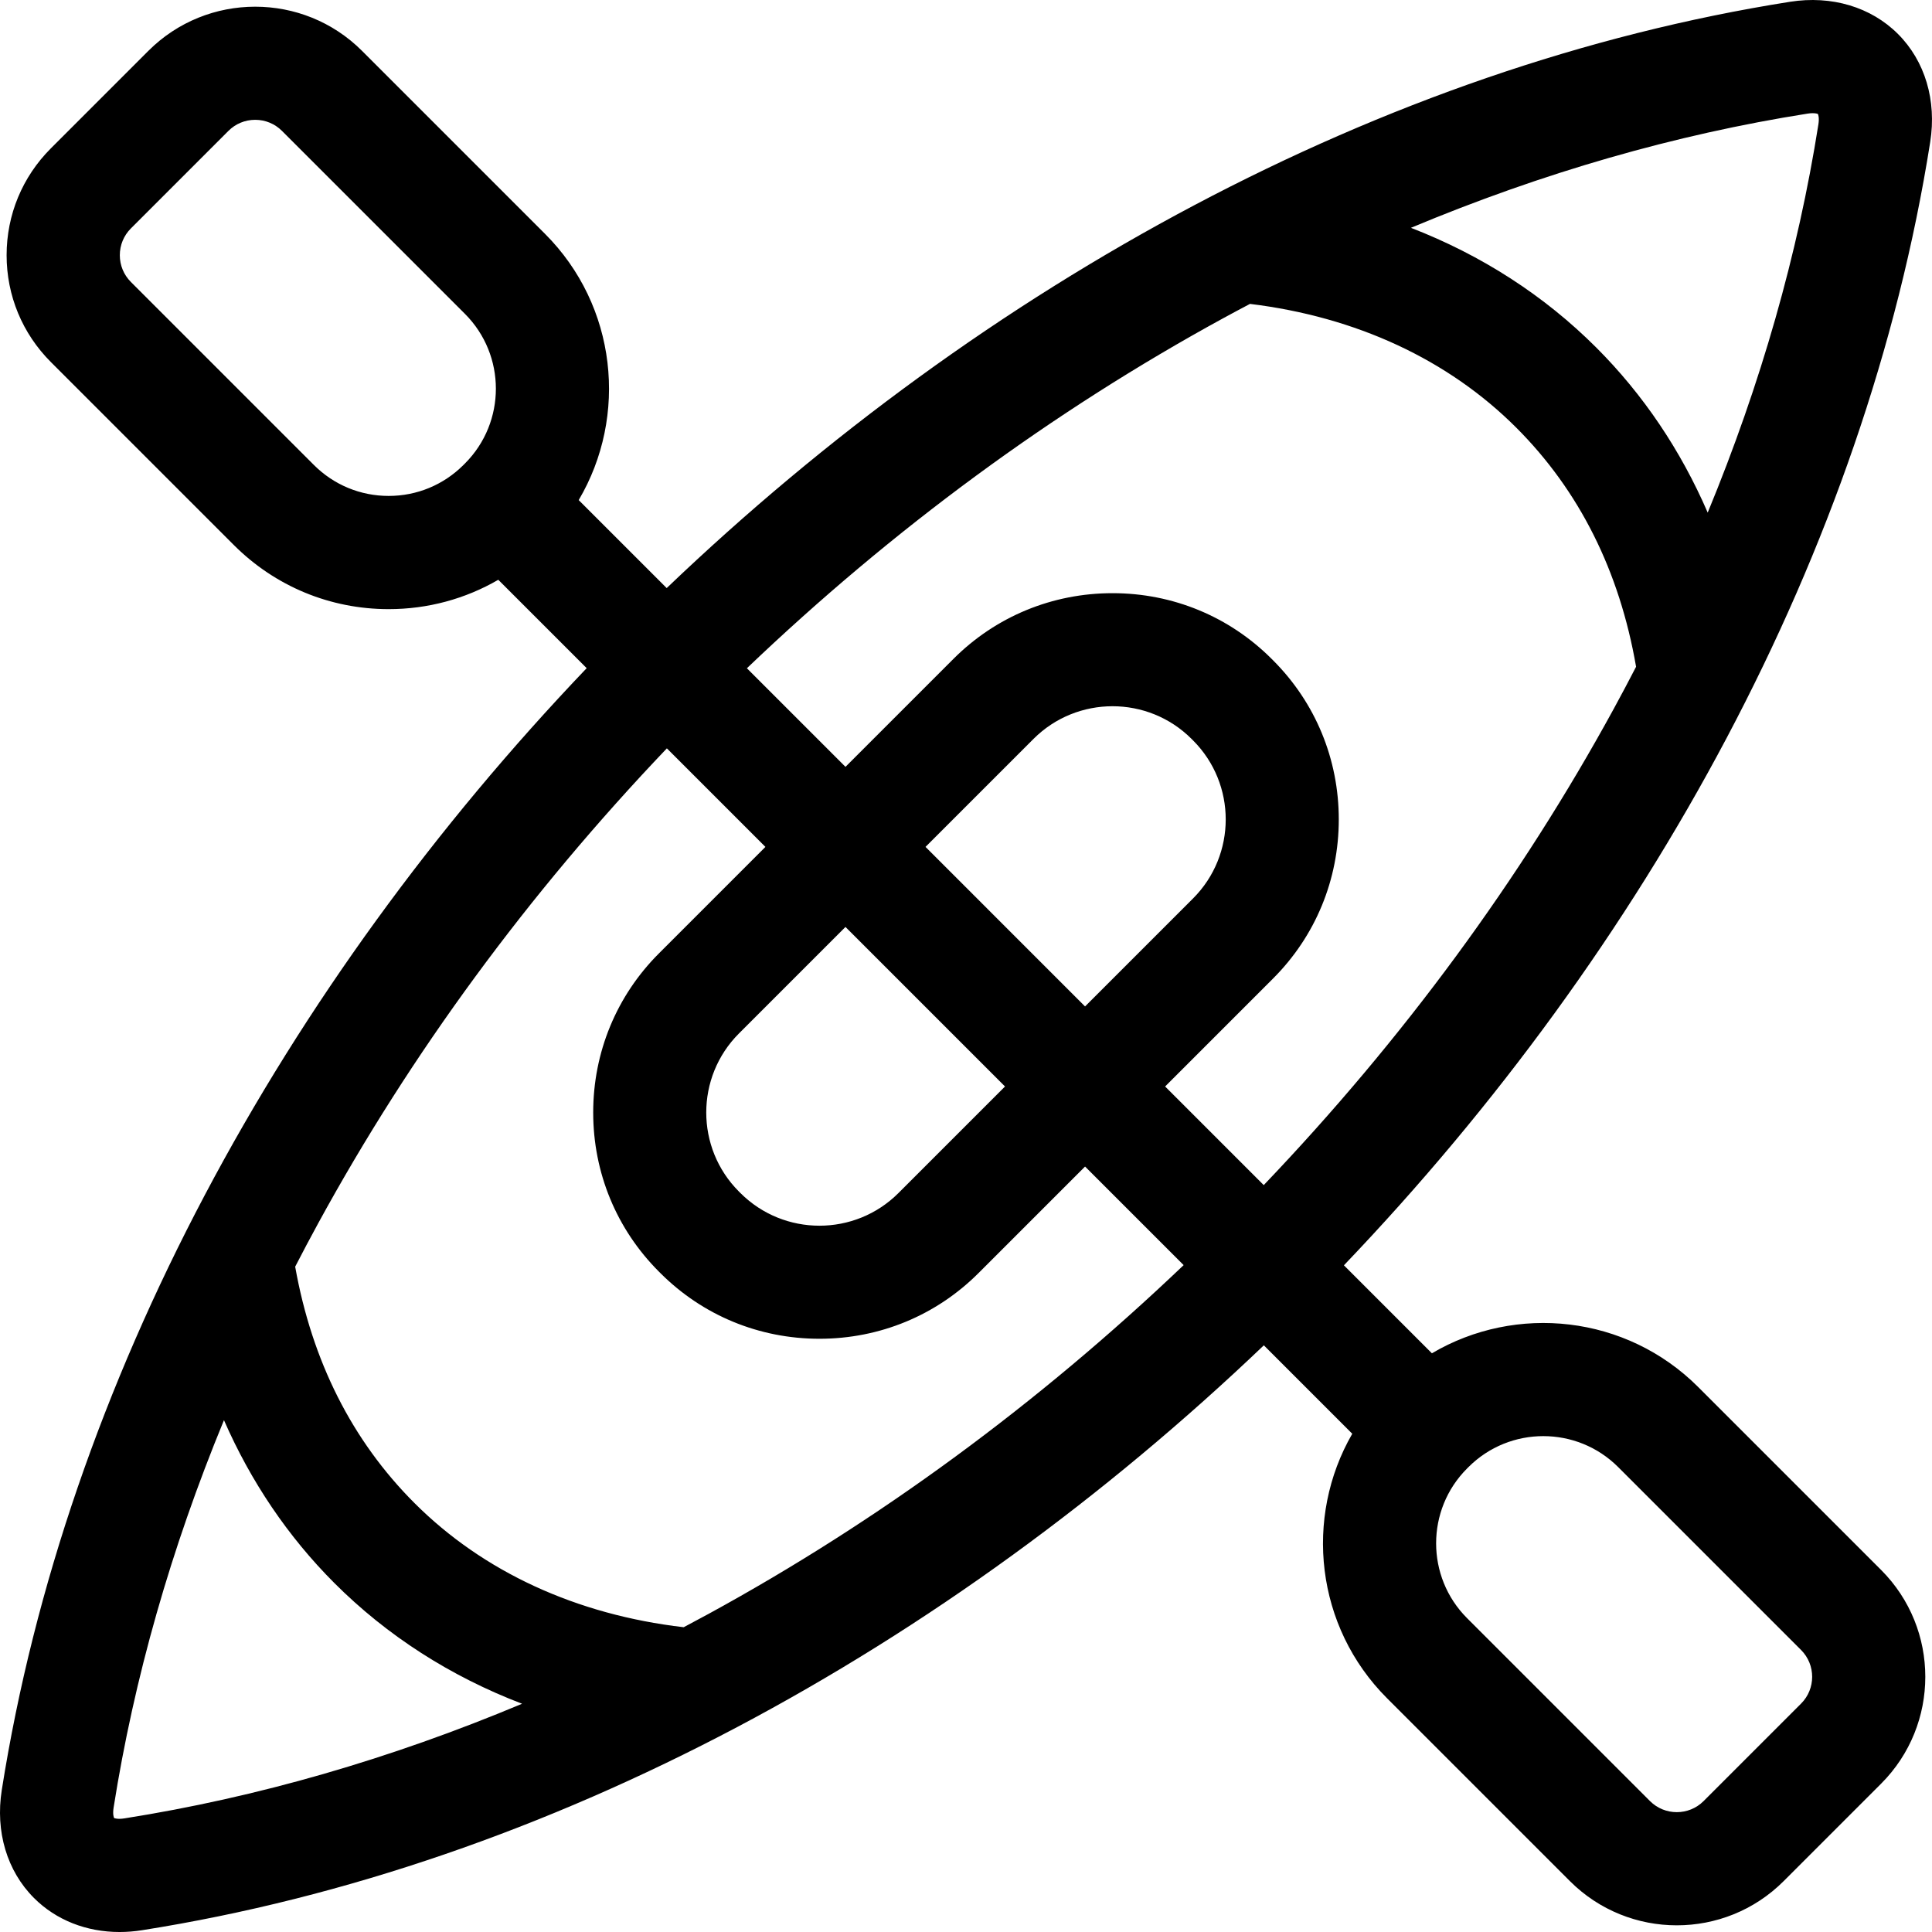
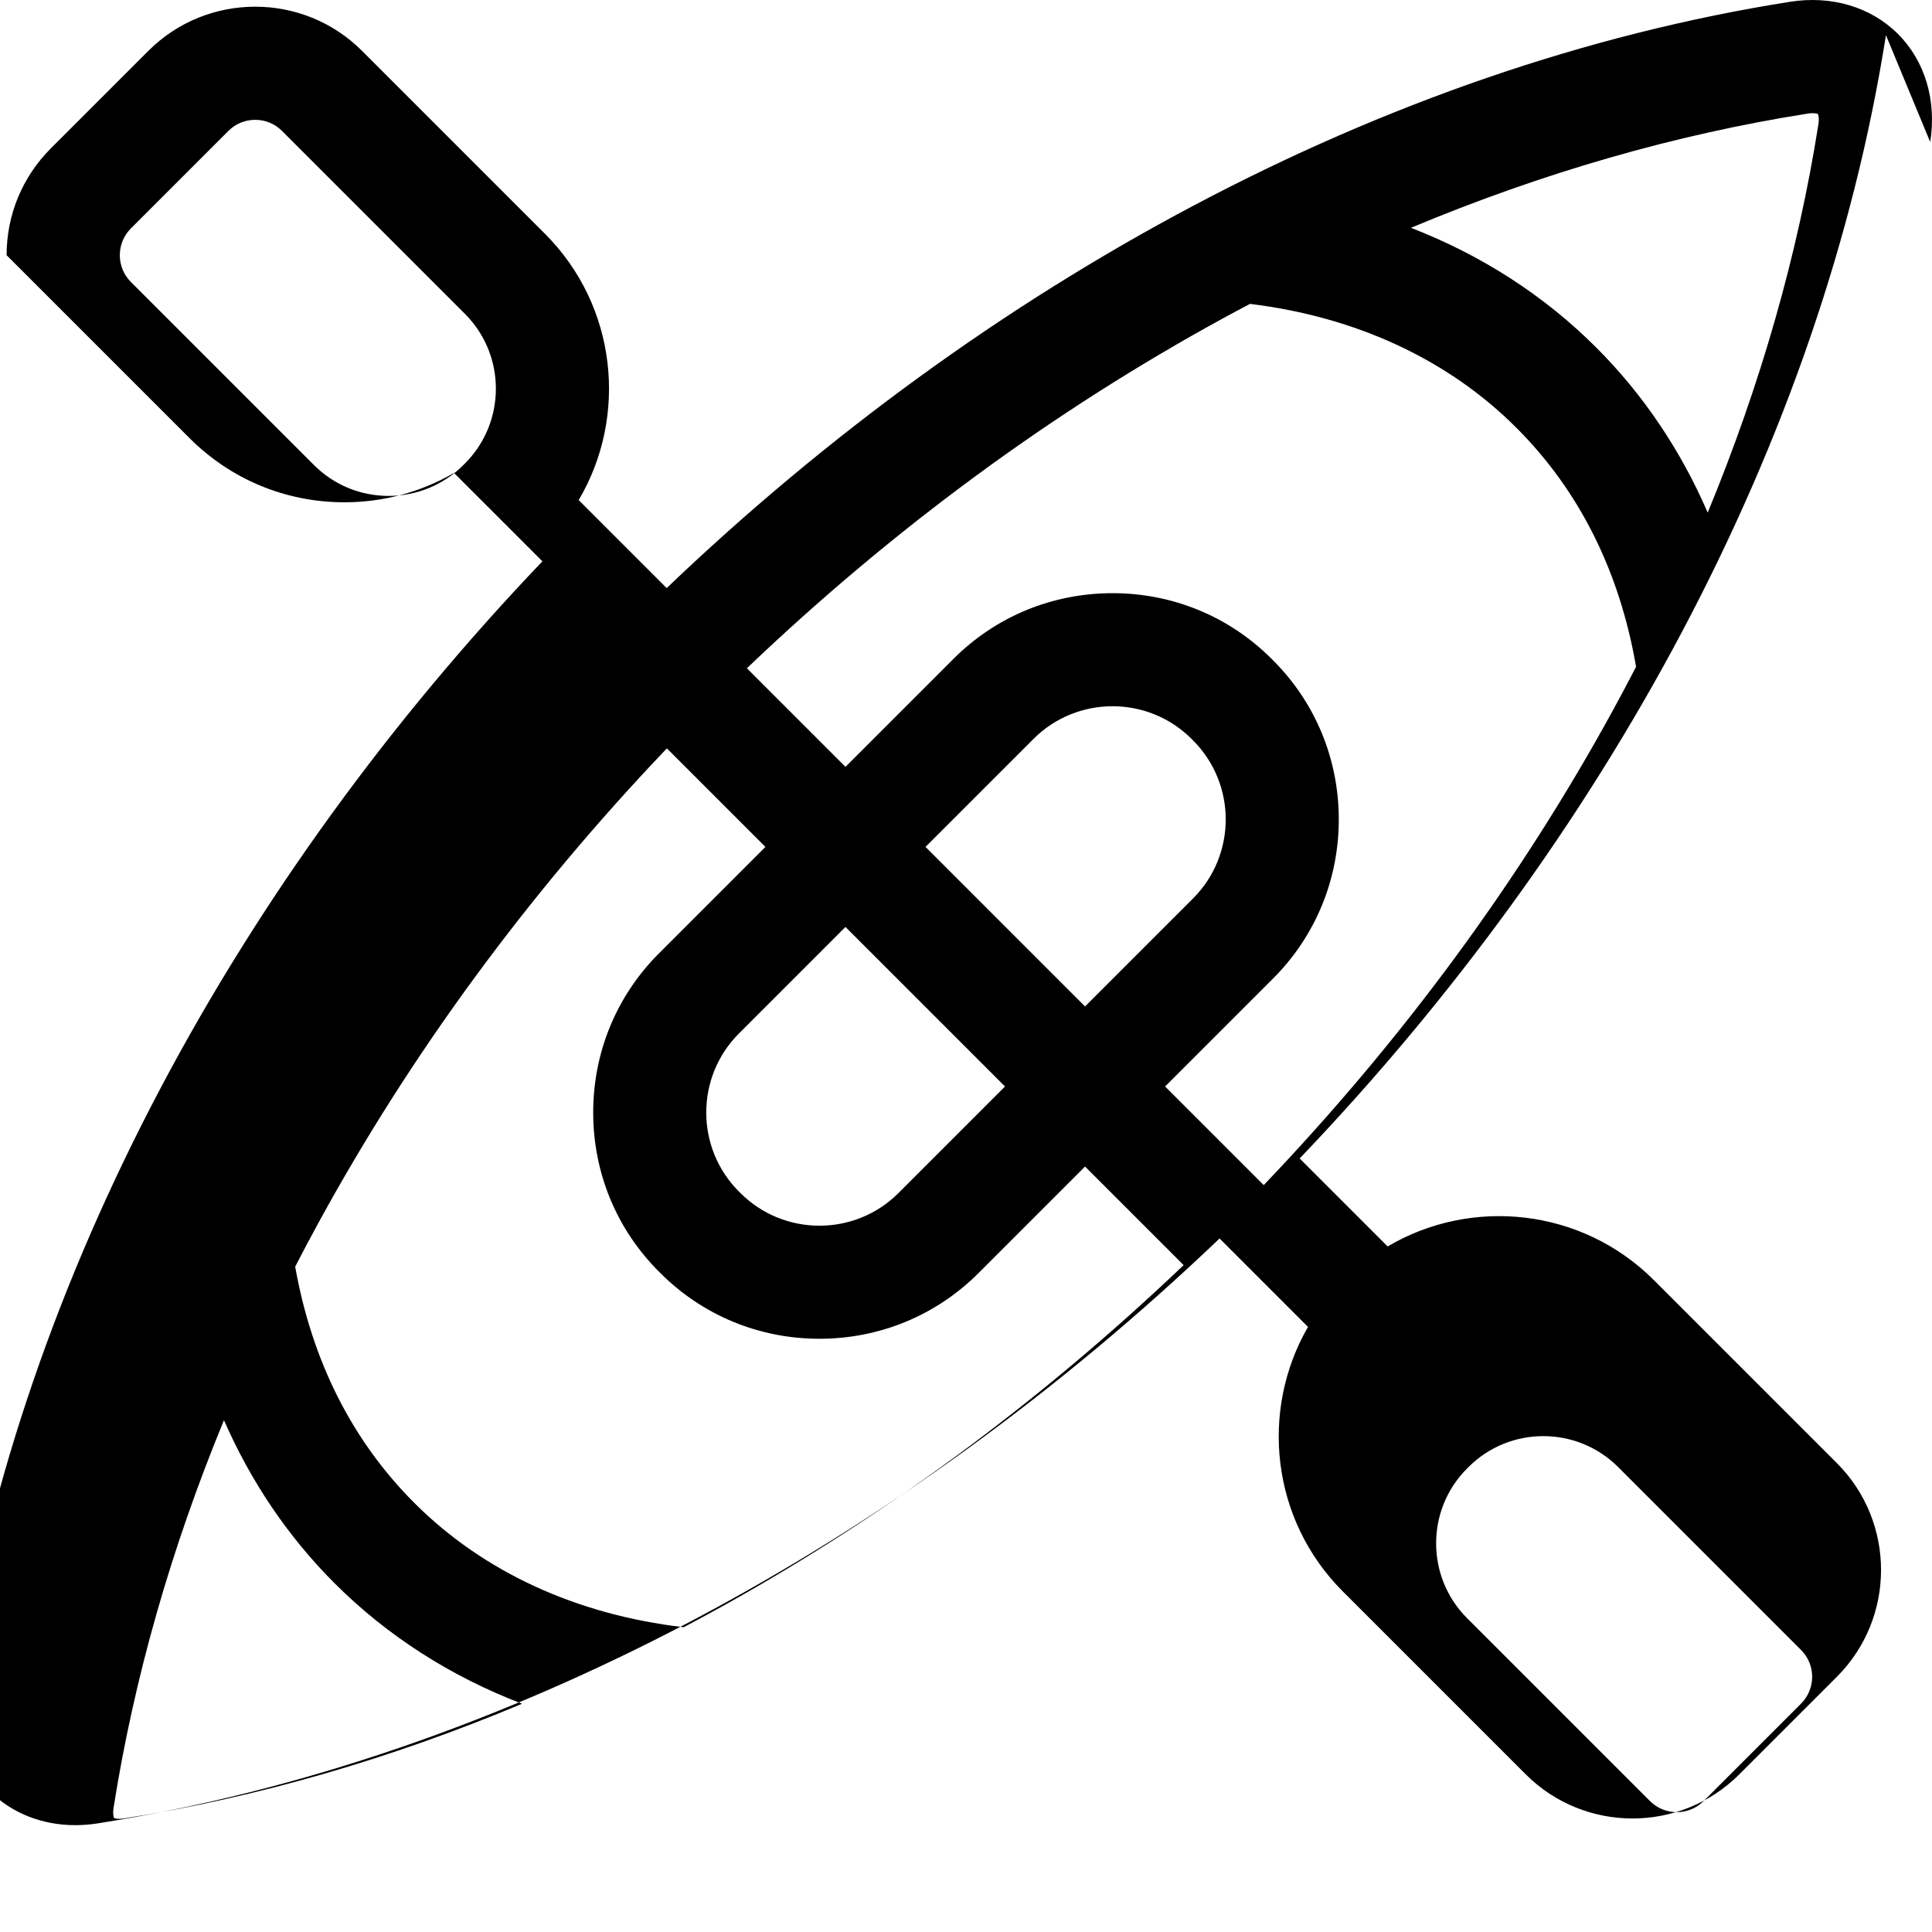
<svg xmlns="http://www.w3.org/2000/svg" id="Capa_1" enable-background="new 0 0 511.991 511.991" height="512" viewBox="0 0 511.991 511.991" width="512">
-   <path d="m511.517 37.636c1.74-11.025-1.372-21.459-8.538-28.626-7.165-7.165-17.601-10.276-28.616-8.537-108.277 17.086-213.535 74.911-297.685 155.37l-23.318-23.318c13.142-22.255 10.163-51.467-8.938-70.567l-48.475-48.476c-15.614-15.614-41.021-15.612-56.633 0l-25.832 25.831c-7.564 7.564-11.729 17.62-11.729 28.317s4.166 20.754 11.729 28.316l48.475 48.476c10.963 10.964 25.539 17.001 41.043 17.001 10.37 0 20.317-2.713 29.051-7.78l23.422 23.422c-80.265 84.083-137.938 189.182-155 297.29-1.74 11.025 1.372 21.459 8.538 28.626 5.861 5.861 13.906 9.011 22.675 9.011 1.95 0 3.937-.156 5.941-.473 108.111-17.06 213.213-74.734 297.299-155.001l23.433 23.433c-12.818 22.194-9.755 51.119 9.209 70.083l48.476 48.476c7.807 7.808 18.062 11.711 28.316 11.711 10.256 0 20.511-3.903 28.317-11.711l25.832-25.831c15.612-15.614 15.612-41.02-.001-56.634l-48.476-48.476c-19.101-19.101-48.313-22.08-70.568-8.938l-23.318-23.318c80.458-84.149 138.283-189.403 155.371-297.677zm-32.477-7.531c.515-.081.954-.11 1.32-.11.865 0 1.317.166 1.387.206.099.14.412 1.016.138 2.757-5.418 34.33-15.248 68.765-29.333 102.886-7.144-16.504-17.067-31.276-29.51-43.718-13.83-13.83-30.448-24.522-49.139-31.752 34.857-14.586 70.052-24.732 105.137-30.269zm-154.851 54.212c2.351-1.284 4.706-2.54 7.062-3.783 28.132 3.431 52.52 14.747 70.578 32.805 16.7 16.699 27.358 38.008 31.741 63.355-1.918 3.71-3.881 7.415-5.9 11.113-24.676 45.189-55.859 87.594-92.773 126.254l-26.136-26.136 28.616-28.616c11.226-11.226 17.408-26.197 17.408-42.157 0-15.959-6.183-30.931-17.408-42.156l-.392-.392c-11.226-11.226-26.197-17.408-42.156-17.408-15.96 0-30.932 6.183-42.157 17.408l-28.616 28.616-26.126-26.126c38.661-36.916 81.067-68.101 126.259-92.777zm-78.921 140.116 28.616-28.616c5.774-5.774 13.359-8.661 20.944-8.661 7.584 0 15.169 2.887 20.943 8.661l.392.392c11.548 11.549 11.548 30.339 0 41.888l-28.616 28.616zm21.067 63.493-28.233 28.233c-11.548 11.549-30.339 11.548-41.894-.007l-.386-.385c-11.548-11.549-11.548-30.339 0-41.888l28.233-28.233zm-163.334-156.503c-7.491 0-14.533-2.917-19.83-8.214l-48.476-48.477c-1.897-1.896-2.942-4.419-2.942-7.103 0-2.683 1.045-5.206 2.942-7.104l25.831-25.831c1.897-1.897 4.42-2.942 7.104-2.942s5.207 1.045 7.104 2.942l48.476 48.476c10.934 10.935 10.934 28.726.007 39.653l-.386.385c-5.297 5.298-12.339 8.215-19.83 8.215zm-70.049 350.462c-1.736.274-2.609-.038-2.708-.096-.099-.14-.413-1.017-.138-2.759 5.407-34.259 15.207-68.624 29.246-102.677 7.128 16.286 16.971 30.875 29.271 43.175 13.975 13.975 30.8 24.744 49.732 31.977-34.944 14.646-70.229 24.83-105.403 30.38zm154.849-54.211c-2.203 1.203-4.409 2.381-6.617 3.548-28.46-3.315-53.125-14.683-71.348-32.906-16.534-16.533-27.148-37.603-31.612-62.637 1.981-3.838 4.009-7.671 6.097-11.496 24.594-45.039 55.652-87.31 92.405-125.865l26.116 26.116-28.233 28.233c-11.226 11.226-17.408 26.197-17.408 42.157 0 15.959 6.183 30.931 17.415 42.163l.386.385c11.226 11.226 26.197 17.408 42.157 17.408 15.959 0 30.931-6.183 42.156-17.408l28.233-28.233 26.126 26.126c-38.558 36.754-80.831 67.815-125.873 92.409zm221.189-47.093c7.181 0 14.363 2.734 19.83 8.2l48.475 48.476c3.917 3.917 3.917 10.291.001 14.208l-25.831 25.831c-3.917 3.916-10.289 3.916-14.208 0l-48.476-48.476c-10.934-10.935-10.934-28.727 0-39.661l.378-.378c5.468-5.467 12.648-8.2 19.831-8.2z" />
+   <path d="m511.517 37.636c1.74-11.025-1.372-21.459-8.538-28.626-7.165-7.165-17.601-10.276-28.616-8.537-108.277 17.086-213.535 74.911-297.685 155.37l-23.318-23.318c13.142-22.255 10.163-51.467-8.938-70.567l-48.475-48.476c-15.614-15.614-41.021-15.612-56.633 0l-25.832 25.831c-7.564 7.564-11.729 17.62-11.729 28.317l48.475 48.476c10.963 10.964 25.539 17.001 41.043 17.001 10.37 0 20.317-2.713 29.051-7.78l23.422 23.422c-80.265 84.083-137.938 189.182-155 297.29-1.74 11.025 1.372 21.459 8.538 28.626 5.861 5.861 13.906 9.011 22.675 9.011 1.95 0 3.937-.156 5.941-.473 108.111-17.06 213.213-74.734 297.299-155.001l23.433 23.433c-12.818 22.194-9.755 51.119 9.209 70.083l48.476 48.476c7.807 7.808 18.062 11.711 28.316 11.711 10.256 0 20.511-3.903 28.317-11.711l25.832-25.831c15.612-15.614 15.612-41.02-.001-56.634l-48.476-48.476c-19.101-19.101-48.313-22.08-70.568-8.938l-23.318-23.318c80.458-84.149 138.283-189.403 155.371-297.677zm-32.477-7.531c.515-.081.954-.11 1.32-.11.865 0 1.317.166 1.387.206.099.14.412 1.016.138 2.757-5.418 34.33-15.248 68.765-29.333 102.886-7.144-16.504-17.067-31.276-29.51-43.718-13.83-13.83-30.448-24.522-49.139-31.752 34.857-14.586 70.052-24.732 105.137-30.269zm-154.851 54.212c2.351-1.284 4.706-2.54 7.062-3.783 28.132 3.431 52.52 14.747 70.578 32.805 16.7 16.699 27.358 38.008 31.741 63.355-1.918 3.71-3.881 7.415-5.9 11.113-24.676 45.189-55.859 87.594-92.773 126.254l-26.136-26.136 28.616-28.616c11.226-11.226 17.408-26.197 17.408-42.157 0-15.959-6.183-30.931-17.408-42.156l-.392-.392c-11.226-11.226-26.197-17.408-42.156-17.408-15.96 0-30.932 6.183-42.157 17.408l-28.616 28.616-26.126-26.126c38.661-36.916 81.067-68.101 126.259-92.777zm-78.921 140.116 28.616-28.616c5.774-5.774 13.359-8.661 20.944-8.661 7.584 0 15.169 2.887 20.943 8.661l.392.392c11.548 11.549 11.548 30.339 0 41.888l-28.616 28.616zm21.067 63.493-28.233 28.233c-11.548 11.549-30.339 11.548-41.894-.007l-.386-.385c-11.548-11.549-11.548-30.339 0-41.888l28.233-28.233zm-163.334-156.503c-7.491 0-14.533-2.917-19.83-8.214l-48.476-48.477c-1.897-1.896-2.942-4.419-2.942-7.103 0-2.683 1.045-5.206 2.942-7.104l25.831-25.831c1.897-1.897 4.42-2.942 7.104-2.942s5.207 1.045 7.104 2.942l48.476 48.476c10.934 10.935 10.934 28.726.007 39.653l-.386.385c-5.297 5.298-12.339 8.215-19.83 8.215zm-70.049 350.462c-1.736.274-2.609-.038-2.708-.096-.099-.14-.413-1.017-.138-2.759 5.407-34.259 15.207-68.624 29.246-102.677 7.128 16.286 16.971 30.875 29.271 43.175 13.975 13.975 30.8 24.744 49.732 31.977-34.944 14.646-70.229 24.83-105.403 30.38zm154.849-54.211c-2.203 1.203-4.409 2.381-6.617 3.548-28.46-3.315-53.125-14.683-71.348-32.906-16.534-16.533-27.148-37.603-31.612-62.637 1.981-3.838 4.009-7.671 6.097-11.496 24.594-45.039 55.652-87.31 92.405-125.865l26.116 26.116-28.233 28.233c-11.226 11.226-17.408 26.197-17.408 42.157 0 15.959 6.183 30.931 17.415 42.163l.386.385c11.226 11.226 26.197 17.408 42.157 17.408 15.959 0 30.931-6.183 42.156-17.408l28.233-28.233 26.126 26.126c-38.558 36.754-80.831 67.815-125.873 92.409zm221.189-47.093c7.181 0 14.363 2.734 19.83 8.2l48.475 48.476c3.917 3.917 3.917 10.291.001 14.208l-25.831 25.831c-3.917 3.916-10.289 3.916-14.208 0l-48.476-48.476c-10.934-10.935-10.934-28.727 0-39.661l.378-.378c5.468-5.467 12.648-8.2 19.831-8.2z" />
</svg>